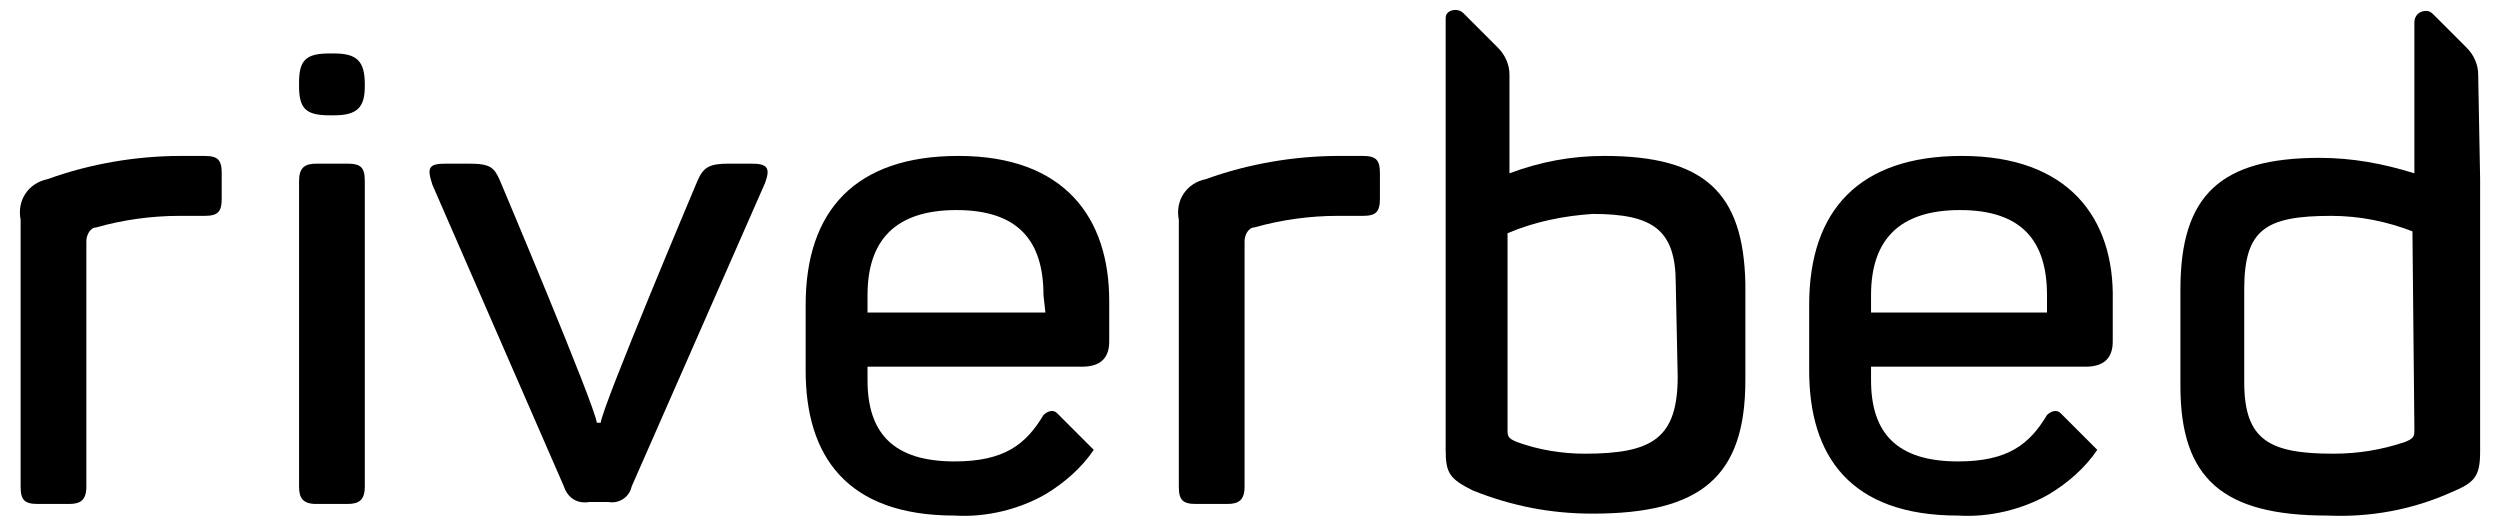
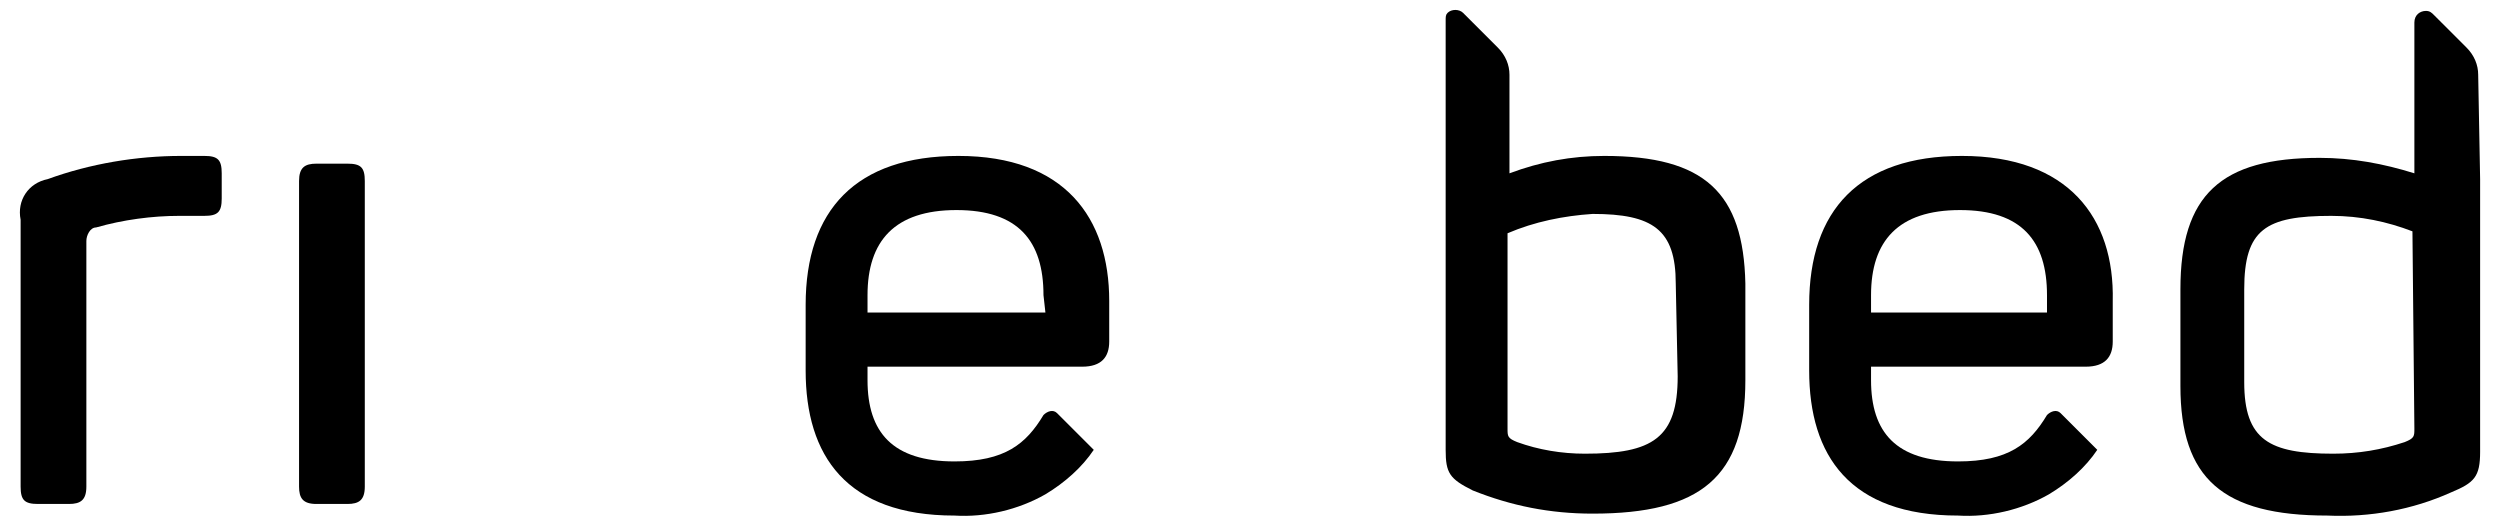
<svg xmlns="http://www.w3.org/2000/svg" width="503px" height="106px" viewBox="0 0 503 106" version="1.1">
  <title>Riverbed Black</title>
  <g id="Riverbed-Black" stroke="none" stroke-width="1" fill="none" fill-rule="evenodd">
    <g id="logo_riverbed_orange" transform="translate(4, 2)" fill="#000000" fill-rule="nonzero">
      <path d="M188.83,29.372 C168.212,29.372 158.097,40.265 158.097,59.328 L158.097,72.555 C158.097,89.672 166.266,101.732 188.052,101.732 C194.277,102.121 200.89,100.565 206.337,97.453 C210.227,95.119 213.729,92.006 216.063,88.505 L208.671,81.114 C207.893,80.335 206.726,80.725 205.948,81.503 C205.948,81.503 205.948,81.503 205.948,81.503 C202.447,87.338 198.167,90.839 188.052,90.839 C175.603,90.839 170.546,85.004 170.546,74.5 L170.546,71.777 L213.729,71.777 C217.619,71.777 219.175,69.832 219.175,66.719 L219.175,58.55 C219.175,41.821 210.227,29.372 188.83,29.372 Z M206.337,60.884 L170.546,60.884 L170.546,57.382 C170.546,46.49 175.992,40.265 188.441,40.265 C200.89,40.265 205.948,46.49 205.948,57.382 L206.337,60.884 Z" id="prefix__Path_97831" />
      <path d="M390.739,29.372 C370.12,29.372 360.005,40.265 360.005,59.328 L360.005,72.555 C360.005,89.672 368.175,101.732 389.961,101.732 C396.185,102.121 402.799,100.565 408.245,97.453 C412.136,95.119 415.637,92.006 417.971,88.505 L410.58,81.114 C409.802,80.335 408.635,80.725 407.856,81.503 C407.856,81.503 407.856,81.503 407.856,81.503 C404.355,87.338 400.076,90.839 389.961,90.839 C377.512,90.839 372.454,85.004 372.454,74.5 L372.454,71.777 L415.637,71.777 C419.527,71.777 421.084,69.832 421.084,66.719 L421.084,58.55 C421.473,41.821 412.136,29.372 390.739,29.372 Z M408.245,60.884 L372.454,60.884 L372.454,57.382 C372.454,46.49 377.901,40.265 390.35,40.265 C402.799,40.265 407.856,46.49 407.856,57.382 L407.856,60.884 L408.245,60.884 Z" id="prefix__Path_97832" />
-       <path d="M147.204,30.928 L142.535,30.928 C138.645,30.928 137.478,31.706 136.311,34.429 C136.311,34.429 117.248,79.557 116.859,83.059 L116.081,83.059 C115.692,79.557 96.629,34.429 96.629,34.429 C95.462,31.706 94.684,30.928 90.405,30.928 L85.737,30.928 C82.235,30.928 81.846,31.706 83.013,35.208 L109.468,95.897 C110.246,98.231 112.191,99.398 114.525,99.009 L118.415,99.009 C120.75,99.398 122.695,97.842 123.084,95.897 L149.927,34.819 C151.094,31.706 150.316,30.928 147.204,30.928 Z" id="prefix__Path_97833" />
-       <path d="M270.138,29.372 L265.47,29.372 C256.522,29.372 247.186,30.928 238.627,34.04 C234.736,34.819 232.402,38.32 233.18,42.21 L233.18,95.897 C233.18,98.62 233.958,99.398 236.682,99.398 L242.906,99.398 C245.24,99.398 246.407,98.62 246.407,95.897 L246.407,46.49 C246.407,45.322 247.186,43.766 248.353,43.766 C253.799,42.21 259.635,41.432 265.081,41.432 L270.138,41.432 C272.862,41.432 273.64,40.654 273.64,37.931 L273.64,32.873 C273.64,30.15 272.862,29.372 270.138,29.372 L270.138,29.372 Z" id="prefix__Path_97834" />
      <path d="M65.896,30.928 L59.671,30.928 C57.337,30.928 56.17,31.706 56.17,34.429 L56.17,95.897 C56.17,98.231 56.948,99.398 59.671,99.398 L65.896,99.398 C68.23,99.398 69.397,98.62 69.397,95.897 L69.397,34.429 C69.397,31.706 68.619,30.928 65.896,30.928 Z" id="prefix__Path_97835" />
      <path d="M318.768,29.372 C312.154,29.372 305.93,30.539 299.705,32.873 L299.705,13.033 C299.705,11.087 298.927,9.142 297.371,7.586 L290.368,0.584 L290.368,0.584 C289.59,-0.195 288.034,-0.195 287.256,0.584 C286.867,0.973 286.867,1.362 286.867,2.14 C286.867,2.14 286.867,2.529 286.867,2.529 C286.867,7.975 286.867,26.649 286.867,88.505 C286.867,93.174 287.645,94.341 292.313,96.675 C300.094,99.787 307.875,101.343 316.434,101.343 C338.219,101.343 347.167,93.952 347.167,74.5 L347.167,55.048 C346.778,36.764 338.997,29.372 318.768,29.372 L318.768,29.372 Z M333.551,73.722 C333.551,86.171 328.494,89.283 314.877,89.283 C310.209,89.283 305.541,88.505 301.261,86.949 C299.316,86.171 299.316,85.782 299.316,84.226 L299.316,44.933 C304.762,42.599 310.598,41.432 316.434,41.043 C328.494,41.043 333.162,44.155 333.162,55.048 L333.551,73.722 Z" id="prefix__Path_97836" />
      <path d="M494.611,13.033 C494.611,11.087 493.833,9.142 492.277,7.586 L485.663,0.973 L485.663,0.973 C485.274,0.584 484.885,0.195 484.107,0.195 C482.94,0.195 481.773,0.973 481.773,2.529 L481.773,32.484 L481.773,32.484 L481.773,32.873 C475.548,30.928 469.324,29.761 462.71,29.761 C442.869,29.761 434.7,37.153 434.7,56.215 L434.7,75.667 C434.7,94.341 443.259,101.732 464.266,101.732 C472.825,102.121 481.384,100.565 489.164,97.064 C493.833,95.119 495,93.952 495,88.894 L495,34.04 L494.611,13.033 Z M481.773,84.226 C481.773,85.782 481.773,86.171 479.828,86.949 C475.159,88.505 470.491,89.283 465.433,89.283 C452.595,89.283 447.538,86.56 447.538,74.889 L447.538,56.215 C447.538,44.155 451.817,41.432 465.044,41.432 C470.88,41.432 476.326,42.599 481.384,44.544 L481.773,84.226 Z" id="prefix__Path_97837" />
      <path d="M37.107,29.372 L32.439,29.372 C23.491,29.372 14.154,30.928 5.596,34.04 C1.705,34.819 -0.629,38.32 0.149,42.21 L0.149,95.897 C0.149,98.62 0.927,99.398 3.65,99.398 L9.875,99.398 C12.209,99.398 13.376,98.62 13.376,95.897 L13.376,46.49 C13.376,45.322 14.154,43.766 15.321,43.766 C20.768,42.21 26.603,41.432 32.05,41.432 L37.107,41.432 C39.831,41.432 40.609,40.654 40.609,37.931 L40.609,32.873 C40.609,30.15 39.831,29.372 37.107,29.372 Z" id="prefix__Path_97838" />
-       <path d="M63.173,8.753 L62.394,8.753 C57.726,8.753 56.17,9.92 56.17,14.589 L56.17,15.367 C56.17,20.035 57.726,21.202 62.394,21.202 L63.173,21.202 C67.841,21.202 69.397,19.646 69.397,15.367 L69.397,14.978 C69.397,10.309 67.841,8.753 63.173,8.753 Z" id="prefix__Path_97839" />
    </g>
  </g>
</svg>